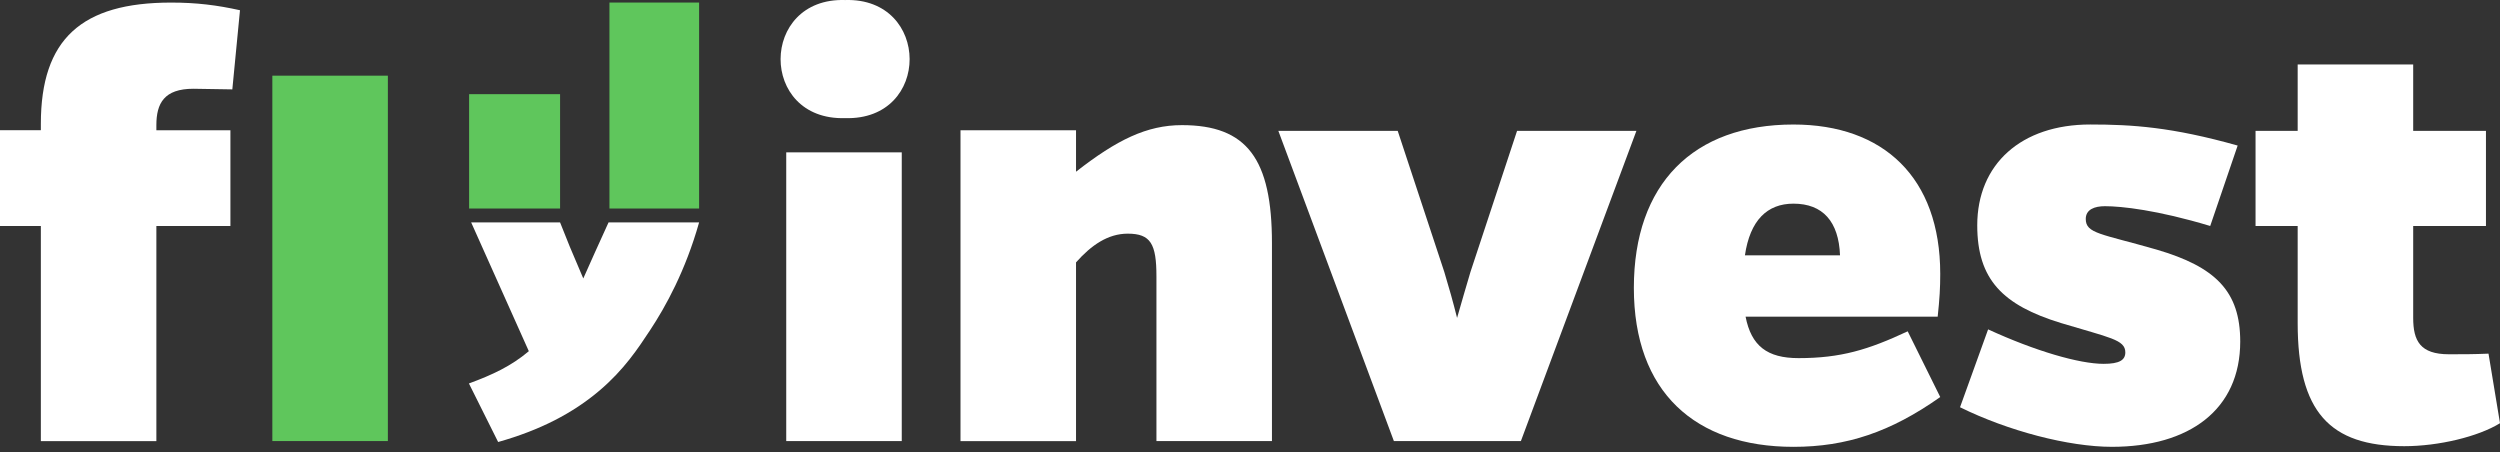
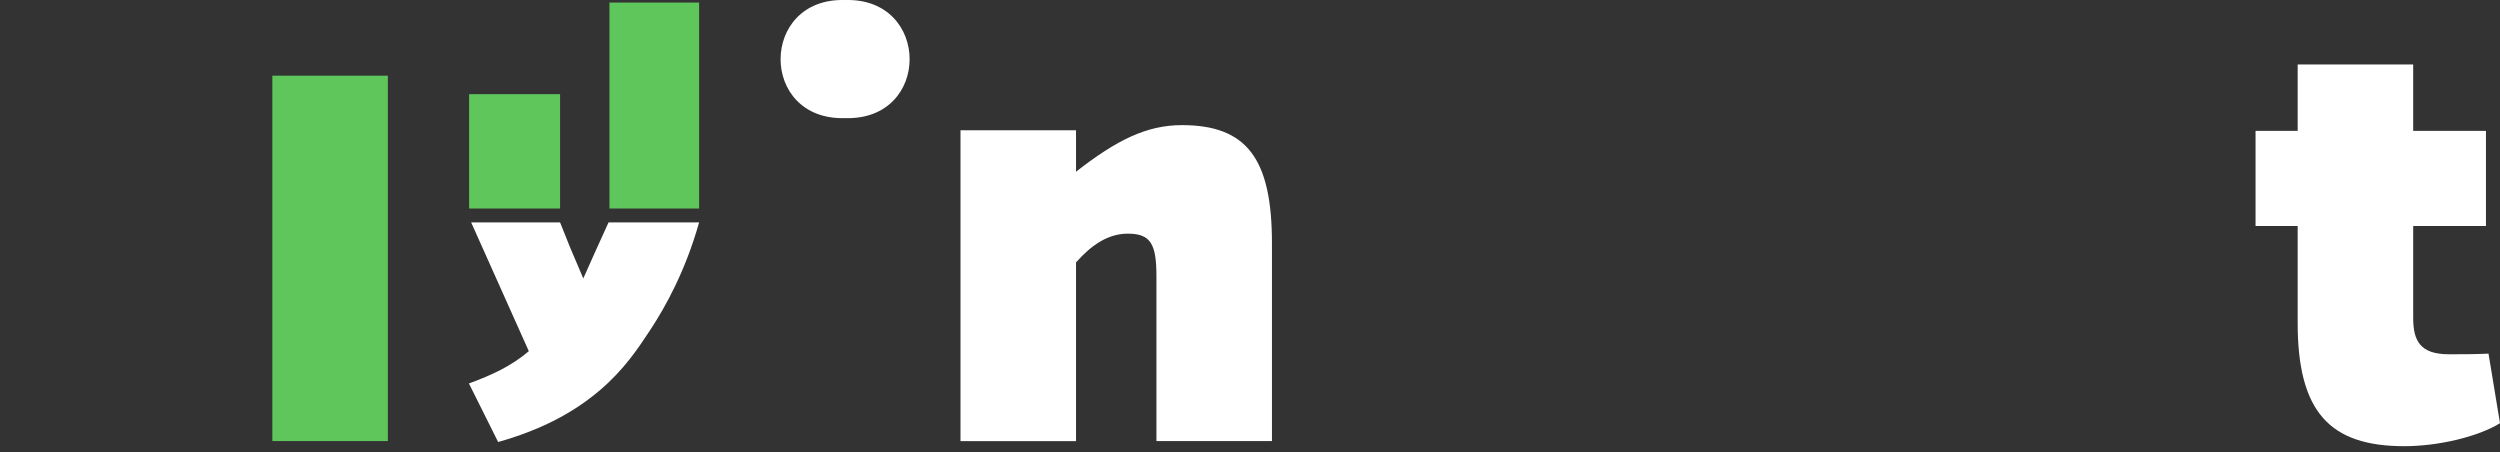
<svg xmlns="http://www.w3.org/2000/svg" width="188" height="34" viewBox="0 0 188 34" fill="none">
  <rect x="0" y="0" width="188" height="34" fill="#333333" stroke="none" />
-   <path d="M3.072 9.314C3.072 2.931 6.144 0.194 12.863 0.194C14.783 0.194 16.319 0.386 18.047 0.77L17.471 6.722L14.543 6.675C12.335 6.675 11.759 7.779 11.759 9.411V9.796H17.327V16.996H11.759V33.171H3.072V16.994H0V9.793H3.072V9.313V9.314Z" fill="white" />
  <path d="M20.48 33.169V5.691H29.168V33.168H20.48V33.169Z" fill="#5FC65C" />
-   <path d="M67.812 11.457H59.125V33.169H67.812V11.457Z" fill="white" />
  <path d="M80.916 12.914C83.988 10.514 86.244 9.41 88.883 9.41C93.779 9.41 95.651 11.955 95.651 18.29V33.169H86.964V20.787C86.964 18.338 86.532 17.571 84.805 17.571C83.317 17.571 82.068 18.436 80.917 19.731V33.171H72.23V9.794H80.917V12.914H80.916Z" fill="white" />
-   <path d="M104.82 33.169L96.132 9.842H105.108L108.611 20.45C108.947 21.554 109.284 22.753 109.572 23.906C109.907 22.755 110.244 21.554 110.579 20.45L114.083 9.842H123.058L114.371 33.169H104.82Z" fill="white" />
-   <path d="M145.906 29.858C142.162 32.498 138.85 33.602 134.866 33.602C127.475 33.602 122.866 29.475 122.866 21.651C122.866 13.827 127.33 9.364 134.866 9.364C141.634 9.364 145.906 13.348 145.906 20.596C145.906 21.651 145.858 22.468 145.714 23.811H131.267C131.698 26.019 132.899 26.931 135.25 26.931C138.418 26.931 140.483 26.307 143.459 24.915L145.907 29.859L145.906 29.858ZM138.37 19.203C138.274 16.659 137.074 15.315 134.866 15.315C132.898 15.315 131.602 16.563 131.218 19.203H138.37Z" fill="white" />
-   <path d="M166.209 16.994C162.225 15.794 159.537 15.506 158.29 15.506C157.522 15.506 156.849 15.745 156.849 16.466C156.849 17.57 158.002 17.57 162.178 18.77C166.594 20.066 168.465 21.889 168.465 25.682C168.465 30.817 164.625 33.601 158.818 33.601C155.554 33.601 150.993 32.401 147.394 30.625L149.506 24.769C153.058 26.402 156.369 27.361 158.193 27.361C159.393 27.361 159.824 27.073 159.824 26.497C159.824 25.536 158.624 25.393 154.976 24.289C150.608 22.946 148.689 21.025 148.689 16.945C148.689 12.338 152 9.362 157.184 9.362C160.352 9.362 163.328 9.554 168.272 10.946L166.208 16.994H166.209Z" fill="white" />
  <path d="M188 31.825C186.369 32.833 183.393 33.553 180.801 33.553C175.186 33.553 172.785 30.961 172.785 24.289V16.994H169.617V9.842H172.785V4.85H181.472V9.842H186.944V16.994H181.472V23.905C181.472 25.634 181.999 26.641 184.16 26.641C185.167 26.641 186.032 26.641 187.136 26.594L188 31.826V31.825Z" fill="white" />
  <path d="M45.831 15.681V0.192H52.573V15.681H45.831Z" fill="#5FC65C" />
  <path d="M35.278 15.681V7.081H42.118V15.681H35.278Z" fill="#5FC65C" />
  <path d="M52.573 16.725C51.547 20.367 50.053 23.062 48.89 24.825C47.982 26.202 46.931 27.8 45.084 29.369C43.08 31.071 40.611 32.351 37.46 33.239L35.263 28.837C37.013 28.19 38.428 27.542 39.767 26.409C38.322 23.18 36.876 19.951 35.431 16.724H42.117L42.847 18.547C43.186 19.345 43.524 20.142 43.863 20.94C44.457 19.601 45.06 18.262 45.673 16.922C45.694 16.877 45.744 16.769 45.764 16.723H52.572L52.573 16.725Z" fill="white" />
  <path d="M63.552 0.003C69.996 -0.2 70.047 9.077 63.552 8.883C57.057 9.076 57.109 -0.201 63.552 0.003Z" fill="white" />
</svg>